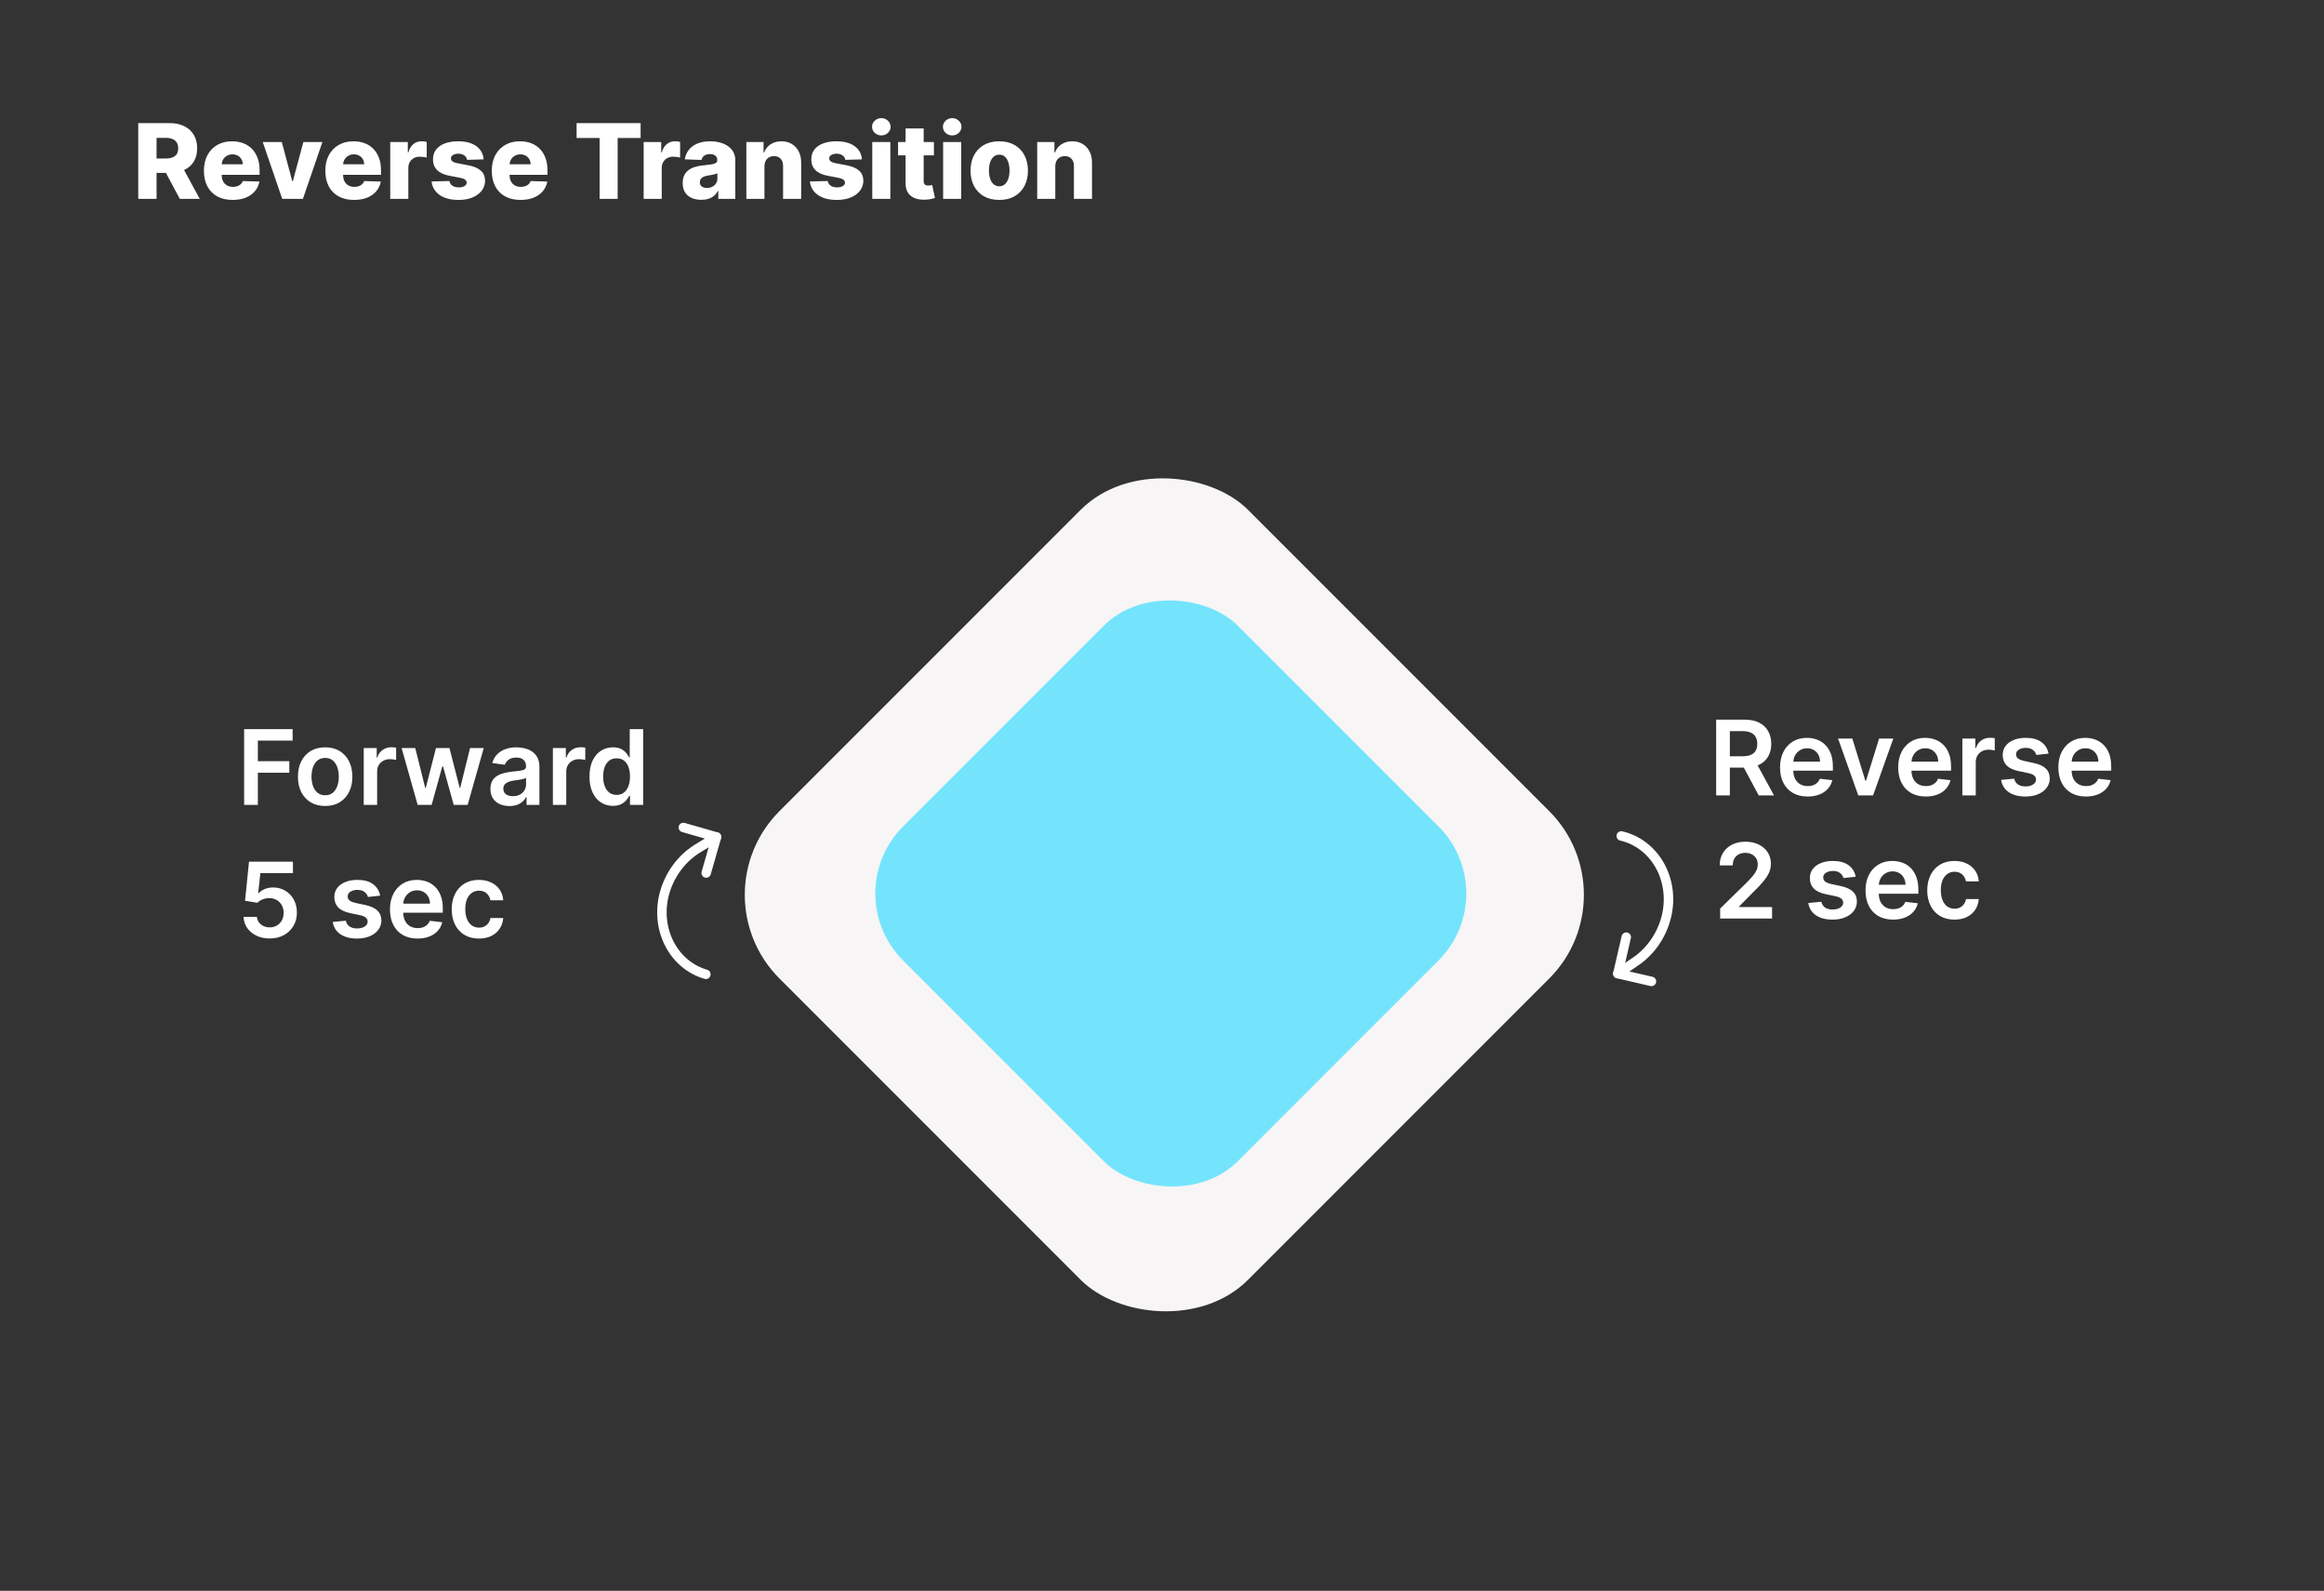
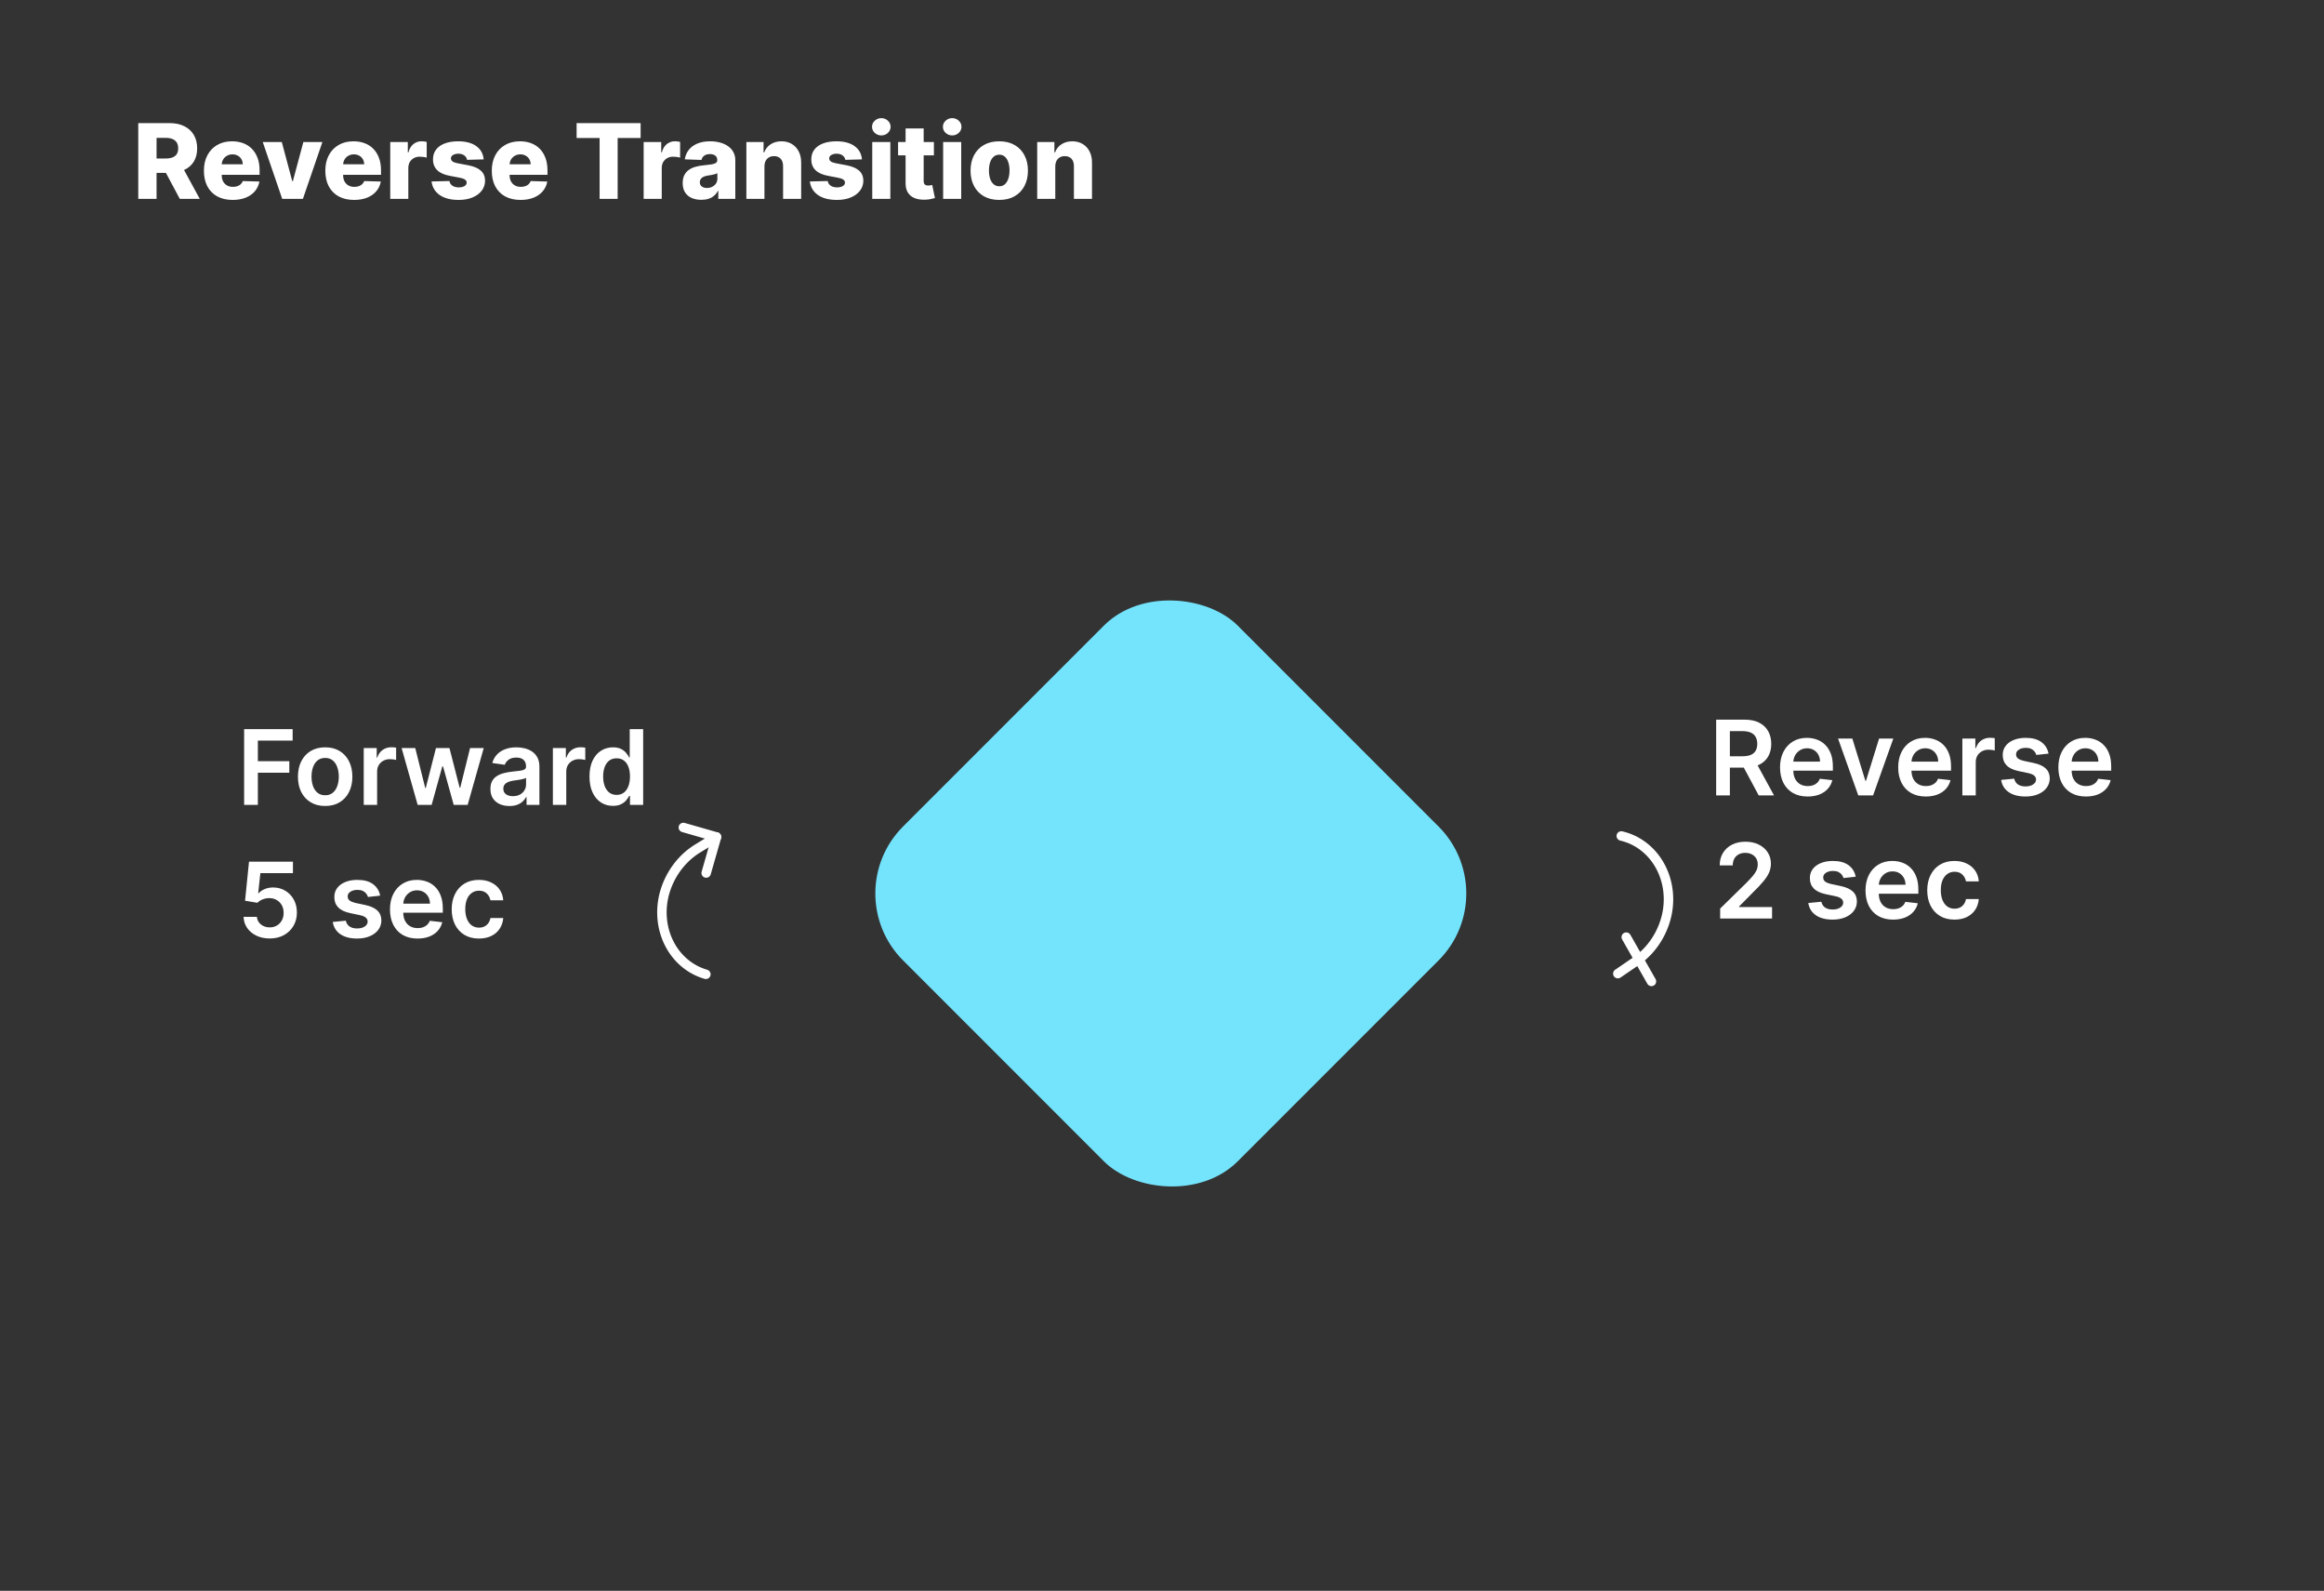
<svg xmlns="http://www.w3.org/2000/svg" width="491" height="336" viewBox="0 0 491 336" fill="none">
  <rect x="0" y="0" width="491" height="336" fill="#333333" stroke="none" />
  <rect width="491" height="336" fill="none" />
-   <rect x="147" y="189" width="140" height="140" rx="25" transform="rotate(-45 147 189)" fill="#F7F5F5" />
  <path d="M29.211 42V26H35.82C37.018 26 38.052 26.216 38.922 26.648C39.797 27.076 40.471 27.69 40.945 28.492C41.419 29.289 41.656 30.234 41.656 31.328C41.656 32.438 41.414 33.38 40.93 34.156C40.445 34.927 39.758 35.516 38.867 35.922C37.977 36.323 36.922 36.523 35.703 36.523H31.523V33.477H34.984C35.568 33.477 36.055 33.401 36.445 33.25C36.841 33.094 37.141 32.859 37.344 32.547C37.547 32.229 37.648 31.823 37.648 31.328C37.648 30.833 37.547 30.424 37.344 30.102C37.141 29.773 36.841 29.529 36.445 29.367C36.05 29.201 35.562 29.117 34.984 29.117H33.078V42H29.211ZM38.219 34.688L42.203 42H37.984L34.078 34.688H38.219ZM49.15 42.227C47.895 42.227 46.812 41.979 45.9 41.484C44.994 40.984 44.296 40.273 43.807 39.352C43.322 38.425 43.08 37.323 43.08 36.047C43.08 34.807 43.325 33.724 43.815 32.797C44.304 31.865 44.994 31.141 45.885 30.625C46.775 30.104 47.825 29.844 49.033 29.844C49.887 29.844 50.669 29.977 51.377 30.242C52.085 30.508 52.697 30.901 53.213 31.422C53.728 31.943 54.13 32.586 54.416 33.352C54.703 34.112 54.846 34.984 54.846 35.969V36.922H44.416V34.703H51.291C51.286 34.297 51.19 33.935 51.002 33.617C50.815 33.3 50.557 33.052 50.228 32.875C49.906 32.693 49.533 32.602 49.111 32.602C48.684 32.602 48.301 32.698 47.963 32.891C47.624 33.078 47.356 33.336 47.158 33.664C46.96 33.987 46.856 34.354 46.846 34.766V37.023C46.846 37.513 46.942 37.943 47.135 38.312C47.328 38.677 47.601 38.961 47.955 39.164C48.309 39.367 48.731 39.469 49.221 39.469C49.559 39.469 49.867 39.422 50.143 39.328C50.419 39.234 50.656 39.096 50.853 38.914C51.051 38.732 51.2 38.508 51.299 38.242L54.807 38.344C54.661 39.13 54.34 39.815 53.846 40.398C53.356 40.977 52.713 41.427 51.916 41.75C51.119 42.068 50.197 42.227 49.15 42.227ZM68.115 30L63.998 42H59.623L55.514 30H59.537L61.748 38.266H61.873L64.092 30H68.115ZM74.803 42.227C73.547 42.227 72.464 41.979 71.553 41.484C70.647 40.984 69.949 40.273 69.459 39.352C68.975 38.425 68.732 37.323 68.732 36.047C68.732 34.807 68.977 33.724 69.467 32.797C69.956 31.865 70.647 31.141 71.537 30.625C72.428 30.104 73.477 29.844 74.686 29.844C75.54 29.844 76.321 29.977 77.029 30.242C77.738 30.508 78.35 30.901 78.865 31.422C79.381 31.943 79.782 32.586 80.068 33.352C80.355 34.112 80.498 34.984 80.498 35.969V36.922H70.068V34.703H76.943C76.938 34.297 76.842 33.935 76.654 33.617C76.467 33.3 76.209 33.052 75.881 32.875C75.558 32.693 75.186 32.602 74.764 32.602C74.337 32.602 73.954 32.698 73.615 32.891C73.277 33.078 73.008 33.336 72.811 33.664C72.613 33.987 72.508 34.354 72.498 34.766V37.023C72.498 37.513 72.594 37.943 72.787 38.312C72.98 38.677 73.253 38.961 73.607 39.164C73.962 39.367 74.383 39.469 74.873 39.469C75.212 39.469 75.519 39.422 75.795 39.328C76.071 39.234 76.308 39.096 76.506 38.914C76.704 38.732 76.852 38.508 76.951 38.242L80.459 38.344C80.313 39.13 79.993 39.815 79.498 40.398C79.008 40.977 78.365 41.427 77.568 41.75C76.772 42.068 75.85 42.227 74.803 42.227ZM82.449 42V30H86.16V32.188H86.285C86.504 31.396 86.861 30.807 87.356 30.422C87.85 30.031 88.426 29.836 89.082 29.836C89.259 29.836 89.441 29.849 89.629 29.875C89.816 29.896 89.991 29.93 90.152 29.977V33.297C89.97 33.234 89.731 33.185 89.434 33.148C89.142 33.112 88.882 33.094 88.652 33.094C88.199 33.094 87.79 33.195 87.426 33.398C87.066 33.596 86.783 33.875 86.574 34.234C86.371 34.589 86.269 35.005 86.269 35.484V42H82.449ZM102.186 33.664L98.678 33.758C98.641 33.508 98.542 33.286 98.381 33.094C98.219 32.896 98.008 32.742 97.748 32.633C97.493 32.518 97.196 32.461 96.857 32.461C96.415 32.461 96.037 32.55 95.725 32.727C95.417 32.904 95.266 33.143 95.272 33.445C95.266 33.68 95.36 33.883 95.553 34.055C95.751 34.227 96.102 34.365 96.607 34.469L98.92 34.906C100.118 35.135 101.008 35.516 101.592 36.047C102.18 36.578 102.477 37.281 102.482 38.156C102.477 38.979 102.232 39.695 101.748 40.305C101.269 40.914 100.613 41.388 99.779 41.727C98.946 42.06 97.993 42.227 96.92 42.227C95.206 42.227 93.855 41.875 92.865 41.172C91.881 40.464 91.318 39.516 91.178 38.328L94.951 38.234C95.034 38.672 95.251 39.005 95.6 39.234C95.949 39.464 96.394 39.578 96.936 39.578C97.425 39.578 97.824 39.487 98.131 39.305C98.438 39.122 98.594 38.88 98.6 38.578C98.594 38.307 98.475 38.091 98.24 37.93C98.006 37.763 97.639 37.633 97.139 37.539L95.045 37.141C93.842 36.922 92.946 36.518 92.357 35.93C91.769 35.336 91.477 34.581 91.482 33.664C91.477 32.862 91.691 32.177 92.123 31.609C92.555 31.037 93.17 30.599 93.967 30.297C94.764 29.995 95.704 29.844 96.787 29.844C98.412 29.844 99.693 30.185 100.631 30.867C101.568 31.544 102.087 32.477 102.186 33.664ZM109.973 42.227C108.717 42.227 107.634 41.979 106.723 41.484C105.816 40.984 105.118 40.273 104.629 39.352C104.145 38.425 103.902 37.323 103.902 36.047C103.902 34.807 104.147 33.724 104.637 32.797C105.126 31.865 105.816 31.141 106.707 30.625C107.598 30.104 108.647 29.844 109.855 29.844C110.71 29.844 111.491 29.977 112.199 30.242C112.908 30.508 113.52 30.901 114.035 31.422C114.551 31.943 114.952 32.586 115.238 33.352C115.525 34.112 115.668 34.984 115.668 35.969V36.922H105.238V34.703H112.113C112.108 34.297 112.012 33.935 111.824 33.617C111.637 33.3 111.379 33.052 111.051 32.875C110.728 32.693 110.355 32.602 109.934 32.602C109.507 32.602 109.124 32.698 108.785 32.891C108.447 33.078 108.178 33.336 107.98 33.664C107.783 33.987 107.678 34.354 107.668 34.766V37.023C107.668 37.513 107.764 37.943 107.957 38.312C108.15 38.677 108.423 38.961 108.777 39.164C109.132 39.367 109.553 39.469 110.043 39.469C110.382 39.469 110.689 39.422 110.965 39.328C111.241 39.234 111.478 39.096 111.676 38.914C111.874 38.732 112.022 38.508 112.121 38.242L115.629 38.344C115.483 39.13 115.163 39.815 114.668 40.398C114.178 40.977 113.535 41.427 112.738 41.75C111.941 42.068 111.02 42.227 109.973 42.227ZM121.822 29.141V26H135.346V29.141H130.494V42H126.682V29.141H121.822ZM135.988 42V30H139.699V32.188H139.824C140.043 31.396 140.4 30.807 140.895 30.422C141.389 30.031 141.965 29.836 142.621 29.836C142.798 29.836 142.98 29.849 143.168 29.875C143.355 29.896 143.53 29.93 143.691 29.977V33.297C143.509 33.234 143.27 33.185 142.973 33.148C142.681 33.112 142.421 33.094 142.191 33.094C141.738 33.094 141.329 33.195 140.965 33.398C140.605 33.596 140.322 33.875 140.113 34.234C139.91 34.589 139.809 35.005 139.809 35.484V42H135.988ZM148.18 42.203C147.414 42.203 146.734 42.075 146.141 41.82C145.552 41.56 145.086 41.169 144.742 40.648C144.404 40.122 144.234 39.464 144.234 38.672C144.234 38.005 144.352 37.443 144.586 36.984C144.82 36.526 145.143 36.154 145.555 35.867C145.966 35.581 146.44 35.365 146.977 35.219C147.513 35.068 148.086 34.966 148.695 34.914C149.378 34.852 149.927 34.786 150.344 34.719C150.76 34.646 151.063 34.544 151.25 34.414C151.443 34.279 151.539 34.089 151.539 33.844V33.805C151.539 33.404 151.401 33.094 151.125 32.875C150.849 32.656 150.477 32.547 150.008 32.547C149.503 32.547 149.096 32.656 148.789 32.875C148.482 33.094 148.286 33.396 148.203 33.781L144.68 33.656C144.784 32.927 145.052 32.276 145.484 31.703C145.922 31.125 146.521 30.672 147.281 30.344C148.047 30.01 148.966 29.844 150.039 29.844C150.805 29.844 151.51 29.935 152.156 30.117C152.802 30.294 153.365 30.555 153.844 30.898C154.323 31.237 154.693 31.654 154.953 32.148C155.219 32.643 155.352 33.208 155.352 33.844V42H151.758V40.328H151.664C151.451 40.734 151.177 41.078 150.844 41.359C150.516 41.641 150.128 41.852 149.68 41.992C149.237 42.133 148.737 42.203 148.18 42.203ZM149.359 39.703C149.771 39.703 150.141 39.62 150.469 39.453C150.802 39.286 151.068 39.057 151.266 38.766C151.464 38.469 151.563 38.125 151.563 37.734V36.594C151.453 36.651 151.32 36.703 151.164 36.75C151.013 36.797 150.846 36.841 150.664 36.883C150.482 36.925 150.294 36.961 150.102 36.992C149.909 37.023 149.724 37.052 149.547 37.078C149.188 37.135 148.88 37.224 148.625 37.344C148.375 37.464 148.182 37.62 148.047 37.812C147.917 38 147.852 38.224 147.852 38.484C147.852 38.88 147.992 39.182 148.273 39.391C148.56 39.599 148.922 39.703 149.359 39.703ZM161.508 35.156V42H157.688V30H161.32V32.203H161.453C161.719 31.469 162.172 30.893 162.812 30.477C163.453 30.055 164.216 29.844 165.102 29.844C165.945 29.844 166.677 30.034 167.297 30.414C167.922 30.789 168.406 31.315 168.75 31.992C169.099 32.664 169.271 33.45 169.266 34.352V42H165.445V35.102C165.451 34.435 165.281 33.914 164.938 33.539C164.599 33.164 164.128 32.977 163.523 32.977C163.122 32.977 162.768 33.065 162.461 33.242C162.159 33.414 161.924 33.661 161.758 33.984C161.596 34.307 161.513 34.698 161.508 35.156ZM182.107 33.664L178.6 33.758C178.563 33.508 178.464 33.286 178.303 33.094C178.141 32.896 177.93 32.742 177.67 32.633C177.415 32.518 177.118 32.461 176.779 32.461C176.337 32.461 175.959 32.55 175.646 32.727C175.339 32.904 175.188 33.143 175.193 33.445C175.188 33.68 175.282 33.883 175.475 34.055C175.673 34.227 176.024 34.365 176.529 34.469L178.842 34.906C180.04 35.135 180.93 35.516 181.514 36.047C182.102 36.578 182.399 37.281 182.404 38.156C182.399 38.979 182.154 39.695 181.67 40.305C181.191 40.914 180.535 41.388 179.701 41.727C178.868 42.06 177.915 42.227 176.842 42.227C175.128 42.227 173.777 41.875 172.787 41.172C171.803 40.464 171.24 39.516 171.1 38.328L174.873 38.234C174.956 38.672 175.173 39.005 175.521 39.234C175.87 39.464 176.316 39.578 176.857 39.578C177.347 39.578 177.745 39.487 178.053 39.305C178.36 39.122 178.516 38.88 178.521 38.578C178.516 38.307 178.396 38.091 178.162 37.93C177.928 37.763 177.561 37.633 177.061 37.539L174.967 37.141C173.764 36.922 172.868 36.518 172.279 35.93C171.691 35.336 171.399 34.581 171.404 33.664C171.399 32.862 171.613 32.177 172.045 31.609C172.477 31.037 173.092 30.599 173.889 30.297C174.686 29.995 175.626 29.844 176.709 29.844C178.334 29.844 179.615 30.185 180.553 30.867C181.49 31.544 182.008 32.477 182.107 33.664ZM184.285 42V30H188.105V42H184.285ZM186.199 28.602C185.663 28.602 185.202 28.424 184.816 28.07C184.431 27.711 184.238 27.279 184.238 26.773C184.238 26.273 184.431 25.846 184.816 25.492C185.202 25.133 185.663 24.953 186.199 24.953C186.741 24.953 187.202 25.133 187.582 25.492C187.967 25.846 188.16 26.273 188.16 26.773C188.16 27.279 187.967 27.711 187.582 28.07C187.202 28.424 186.741 28.602 186.199 28.602ZM197.311 30V32.812H189.74V30H197.311ZM191.326 27.125H195.146V38.227C195.146 38.461 195.183 38.651 195.256 38.797C195.334 38.938 195.446 39.039 195.592 39.102C195.738 39.159 195.912 39.188 196.115 39.188C196.261 39.188 196.415 39.175 196.576 39.148C196.743 39.117 196.868 39.091 196.951 39.07L197.529 41.828C197.347 41.88 197.089 41.945 196.756 42.023C196.428 42.102 196.035 42.151 195.576 42.172C194.68 42.214 193.912 42.109 193.271 41.859C192.636 41.604 192.149 41.208 191.811 40.672C191.477 40.135 191.316 39.461 191.326 38.648V27.125ZM199.26 42V30H203.08V42H199.26ZM201.174 28.602C200.637 28.602 200.176 28.424 199.791 28.07C199.406 27.711 199.213 27.279 199.213 26.773C199.213 26.273 199.406 25.846 199.791 25.492C200.176 25.133 200.637 24.953 201.174 24.953C201.715 24.953 202.176 25.133 202.557 25.492C202.942 25.846 203.135 26.273 203.135 26.773C203.135 27.279 202.942 27.711 202.557 28.07C202.176 28.424 201.715 28.602 201.174 28.602ZM211.113 42.227C209.853 42.227 208.77 41.969 207.863 41.453C206.962 40.932 206.267 40.208 205.777 39.281C205.293 38.349 205.051 37.268 205.051 36.039C205.051 34.805 205.293 33.724 205.777 32.797C206.267 31.865 206.962 31.141 207.863 30.625C208.77 30.104 209.853 29.844 211.113 29.844C212.374 29.844 213.454 30.104 214.355 30.625C215.262 31.141 215.957 31.865 216.441 32.797C216.931 33.724 217.176 34.805 217.176 36.039C217.176 37.268 216.931 38.349 216.441 39.281C215.957 40.208 215.262 40.932 214.355 41.453C213.454 41.969 212.374 42.227 211.113 42.227ZM211.137 39.344C211.595 39.344 211.983 39.203 212.301 38.922C212.618 38.641 212.861 38.25 213.027 37.75C213.199 37.25 213.285 36.672 213.285 36.016C213.285 35.349 213.199 34.766 213.027 34.266C212.861 33.766 212.618 33.375 212.301 33.094C211.983 32.812 211.595 32.672 211.137 32.672C210.663 32.672 210.262 32.812 209.934 33.094C209.611 33.375 209.363 33.766 209.191 34.266C209.025 34.766 208.941 35.349 208.941 36.016C208.941 36.672 209.025 37.25 209.191 37.75C209.363 38.25 209.611 38.641 209.934 38.922C210.262 39.203 210.663 39.344 211.137 39.344ZM222.953 35.156V42H219.133V30H222.766V32.203H222.898C223.164 31.469 223.617 30.893 224.258 30.477C224.898 30.055 225.661 29.844 226.547 29.844C227.391 29.844 228.122 30.034 228.742 30.414C229.367 30.789 229.852 31.315 230.195 31.992C230.544 32.664 230.716 33.45 230.711 34.352V42H226.891V35.102C226.896 34.435 226.727 33.914 226.383 33.539C226.044 33.164 225.573 32.977 224.969 32.977C224.568 32.977 224.214 33.065 223.906 33.242C223.604 33.414 223.37 33.661 223.203 33.984C223.042 34.307 222.958 34.698 222.953 35.156Z" fill="white" />
  <rect x="176.652" y="188.711" width="100" height="100" rx="20" transform="rotate(-45 176.652 188.711)" fill="#74E4FD" />
  <path d="M149.131 205.786C145.785 204.826 142.99 202.463 141.361 199.215C139.731 195.968 139.401 192.103 140.443 188.47C141.554 184.644 143.984 181.363 147.225 179.313L151.38 176.782" stroke="white" stroke-width="2" stroke-linecap="round" stroke-linejoin="round" />
  <path d="M149.198 184.392L151.38 176.782L144.37 174.772" stroke="white" stroke-width="2" stroke-linecap="round" stroke-linejoin="round" />
  <path d="M342.531 176.565C345.923 177.348 348.838 179.562 350.635 182.719C352.432 185.877 352.964 189.72 352.114 193.402C351.204 197.281 348.949 200.684 345.82 202.901L341.804 205.647" stroke="white" stroke-width="2" stroke-linecap="round" stroke-linejoin="round" />
-   <path d="M343.585 197.933L341.804 205.647L348.908 207.287" stroke="white" stroke-width="2" stroke-linecap="round" stroke-linejoin="round" />
+   <path d="M343.585 197.933L348.908 207.287" stroke="white" stroke-width="2" stroke-linecap="round" stroke-linejoin="round" />
  <path d="M56.984 198.219C55.943 198.219 55.01 198.023 54.188 197.633C53.365 197.237 52.711 196.695 52.227 196.008C51.747 195.32 51.492 194.534 51.461 193.648H54.273C54.325 194.305 54.609 194.841 55.125 195.258C55.641 195.669 56.26 195.875 56.984 195.875C57.552 195.875 58.057 195.745 58.5 195.484C58.943 195.224 59.292 194.862 59.547 194.398C59.802 193.935 59.927 193.406 59.922 192.812C59.927 192.208 59.8 191.672 59.539 191.203C59.279 190.734 58.922 190.367 58.469 190.102C58.016 189.831 57.495 189.695 56.906 189.695C56.427 189.69 55.956 189.779 55.492 189.961C55.029 190.143 54.661 190.383 54.391 190.68L51.773 190.25L52.609 182H61.891V184.422H55.008L54.547 188.664H54.641C54.938 188.315 55.357 188.026 55.898 187.797C56.44 187.562 57.034 187.445 57.68 187.445C58.648 187.445 59.513 187.674 60.273 188.133C61.034 188.586 61.633 189.211 62.07 190.008C62.508 190.805 62.727 191.716 62.727 192.742C62.727 193.799 62.482 194.742 61.992 195.57C61.508 196.393 60.833 197.042 59.969 197.516C59.109 197.984 58.115 198.219 56.984 198.219ZM80.316 189.172L77.738 189.453C77.665 189.193 77.538 188.948 77.356 188.719C77.178 188.49 76.939 188.305 76.637 188.164C76.335 188.023 75.965 187.953 75.527 187.953C74.939 187.953 74.444 188.081 74.043 188.336C73.647 188.591 73.452 188.922 73.457 189.328C73.452 189.677 73.579 189.961 73.84 190.18C74.106 190.398 74.543 190.578 75.152 190.719L77.199 191.156C78.335 191.401 79.178 191.789 79.731 192.32C80.288 192.852 80.569 193.547 80.574 194.406C80.569 195.161 80.348 195.828 79.91 196.406C79.478 196.979 78.876 197.427 78.106 197.75C77.335 198.073 76.449 198.234 75.449 198.234C73.981 198.234 72.798 197.927 71.902 197.312C71.007 196.693 70.473 195.831 70.301 194.727L73.059 194.461C73.184 195.003 73.449 195.411 73.856 195.687C74.262 195.964 74.79 196.102 75.441 196.102C76.113 196.102 76.652 195.964 77.059 195.687C77.47 195.411 77.676 195.07 77.676 194.664C77.676 194.32 77.543 194.036 77.277 193.812C77.017 193.589 76.611 193.417 76.059 193.297L74.012 192.867C72.861 192.628 72.009 192.224 71.457 191.656C70.905 191.083 70.632 190.359 70.637 189.484C70.632 188.745 70.832 188.104 71.238 187.562C71.65 187.016 72.22 186.594 72.949 186.297C73.684 185.995 74.53 185.844 75.488 185.844C76.894 185.844 78.001 186.143 78.809 186.742C79.621 187.341 80.124 188.151 80.316 189.172ZM88.219 198.234C87.016 198.234 85.977 197.984 85.102 197.484C84.232 196.979 83.562 196.266 83.094 195.344C82.625 194.417 82.391 193.326 82.391 192.07C82.391 190.836 82.625 189.753 83.094 188.82C83.568 187.883 84.229 187.154 85.078 186.633C85.927 186.107 86.924 185.844 88.07 185.844C88.81 185.844 89.508 185.964 90.164 186.203C90.826 186.437 91.409 186.802 91.914 187.297C92.424 187.792 92.826 188.422 93.117 189.187C93.409 189.948 93.555 190.854 93.555 191.906V192.773H83.719V190.867H90.844C90.838 190.326 90.721 189.844 90.492 189.422C90.263 188.995 89.943 188.659 89.531 188.414C89.125 188.169 88.651 188.047 88.109 188.047C87.531 188.047 87.023 188.187 86.586 188.469C86.148 188.745 85.807 189.109 85.562 189.562C85.323 190.01 85.201 190.503 85.195 191.039V192.703C85.195 193.401 85.323 194 85.578 194.5C85.833 194.995 86.19 195.375 86.648 195.641C87.107 195.901 87.643 196.031 88.258 196.031C88.669 196.031 89.042 195.974 89.375 195.859C89.708 195.74 89.997 195.565 90.242 195.336C90.487 195.107 90.672 194.823 90.797 194.484L93.438 194.781C93.271 195.479 92.953 196.089 92.484 196.609C92.021 197.125 91.427 197.526 90.703 197.812C89.979 198.094 89.151 198.234 88.219 198.234ZM101.182 198.234C99.984 198.234 98.955 197.971 98.096 197.445C97.242 196.919 96.583 196.193 96.119 195.266C95.661 194.333 95.432 193.26 95.432 192.047C95.432 190.828 95.666 189.753 96.135 188.82C96.603 187.883 97.265 187.154 98.119 186.633C98.978 186.107 99.994 185.844 101.166 185.844C102.14 185.844 103.002 186.023 103.752 186.383C104.507 186.737 105.109 187.24 105.557 187.891C106.005 188.536 106.26 189.292 106.322 190.156H103.619C103.51 189.578 103.249 189.096 102.838 188.711C102.432 188.32 101.887 188.125 101.205 188.125C100.627 188.125 100.119 188.281 99.682 188.594C99.244 188.901 98.903 189.344 98.658 189.922C98.419 190.5 98.299 191.193 98.299 192C98.299 192.818 98.419 193.521 98.658 194.109C98.898 194.693 99.234 195.143 99.666 195.461C100.104 195.773 100.617 195.93 101.205 195.93C101.622 195.93 101.994 195.852 102.322 195.695C102.656 195.534 102.934 195.302 103.158 195C103.382 194.698 103.536 194.331 103.619 193.898H106.322C106.255 194.747 106.005 195.5 105.572 196.156C105.14 196.807 104.551 197.318 103.807 197.687C103.062 198.052 102.187 198.234 101.182 198.234Z" fill="white" />
  <path d="M363.422 194V191.906L368.977 186.461C369.508 185.924 369.951 185.448 370.305 185.031C370.659 184.615 370.924 184.211 371.102 183.82C371.279 183.43 371.367 183.013 371.367 182.57C371.367 182.065 371.253 181.633 371.023 181.273C370.794 180.909 370.479 180.628 370.078 180.43C369.677 180.232 369.221 180.133 368.711 180.133C368.185 180.133 367.724 180.242 367.328 180.461C366.932 180.674 366.625 180.979 366.406 181.375C366.193 181.771 366.086 182.242 366.086 182.789H363.328C363.328 181.773 363.56 180.891 364.023 180.141C364.487 179.391 365.125 178.81 365.938 178.398C366.755 177.987 367.693 177.781 368.75 177.781C369.823 177.781 370.766 177.982 371.578 178.383C372.391 178.784 373.021 179.333 373.469 180.031C373.922 180.729 374.148 181.526 374.148 182.422C374.148 183.021 374.034 183.609 373.805 184.187C373.576 184.766 373.172 185.406 372.594 186.109C372.021 186.812 371.216 187.664 370.18 188.664L367.422 191.469V191.578H374.391V194H363.422ZM392.059 185.172L389.48 185.453C389.408 185.193 389.28 184.948 389.098 184.719C388.921 184.49 388.681 184.305 388.379 184.164C388.077 184.023 387.707 183.953 387.27 183.953C386.681 183.953 386.186 184.081 385.785 184.336C385.389 184.591 385.194 184.922 385.199 185.328C385.194 185.677 385.322 185.961 385.582 186.18C385.848 186.398 386.285 186.578 386.895 186.719L388.941 187.156C390.077 187.401 390.921 187.789 391.473 188.32C392.03 188.852 392.311 189.547 392.316 190.406C392.311 191.161 392.09 191.828 391.652 192.406C391.22 192.979 390.618 193.427 389.848 193.75C389.077 194.073 388.191 194.234 387.191 194.234C385.723 194.234 384.54 193.927 383.645 193.312C382.749 192.693 382.215 191.831 382.043 190.727L384.801 190.461C384.926 191.003 385.191 191.411 385.598 191.687C386.004 191.964 386.533 192.102 387.184 192.102C387.855 192.102 388.395 191.964 388.801 191.687C389.212 191.411 389.418 191.07 389.418 190.664C389.418 190.32 389.285 190.036 389.02 189.812C388.759 189.589 388.353 189.417 387.801 189.297L385.754 188.867C384.603 188.628 383.751 188.224 383.199 187.656C382.647 187.083 382.374 186.359 382.379 185.484C382.374 184.745 382.574 184.104 382.98 183.562C383.392 183.016 383.962 182.594 384.691 182.297C385.426 181.995 386.272 181.844 387.23 181.844C388.637 181.844 389.743 182.143 390.551 182.742C391.363 183.341 391.866 184.151 392.059 185.172ZM399.961 194.234C398.758 194.234 397.719 193.984 396.844 193.484C395.974 192.979 395.305 192.266 394.836 191.344C394.367 190.417 394.133 189.326 394.133 188.07C394.133 186.836 394.367 185.753 394.836 184.82C395.31 183.883 395.971 183.154 396.82 182.633C397.669 182.107 398.667 181.844 399.812 181.844C400.552 181.844 401.25 181.964 401.906 182.203C402.568 182.437 403.151 182.802 403.656 183.297C404.167 183.792 404.568 184.422 404.859 185.187C405.151 185.948 405.297 186.854 405.297 187.906V188.773H395.461V186.867H402.586C402.581 186.326 402.464 185.844 402.234 185.422C402.005 184.995 401.685 184.659 401.273 184.414C400.867 184.169 400.393 184.047 399.852 184.047C399.273 184.047 398.766 184.187 398.328 184.469C397.891 184.745 397.549 185.109 397.305 185.562C397.065 186.01 396.943 186.503 396.938 187.039V188.703C396.938 189.401 397.065 190 397.32 190.5C397.576 190.995 397.932 191.375 398.391 191.641C398.849 191.901 399.385 192.031 400 192.031C400.411 192.031 400.784 191.974 401.117 191.859C401.451 191.74 401.74 191.565 401.984 191.336C402.229 191.107 402.414 190.823 402.539 190.484L405.18 190.781C405.013 191.479 404.695 192.089 404.227 192.609C403.763 193.125 403.169 193.526 402.445 193.812C401.721 194.094 400.893 194.234 399.961 194.234ZM412.924 194.234C411.726 194.234 410.697 193.971 409.838 193.445C408.984 192.919 408.325 192.193 407.861 191.266C407.403 190.333 407.174 189.26 407.174 188.047C407.174 186.828 407.408 185.753 407.877 184.82C408.346 183.883 409.007 183.154 409.861 182.633C410.721 182.107 411.736 181.844 412.908 181.844C413.882 181.844 414.744 182.023 415.494 182.383C416.249 182.737 416.851 183.24 417.299 183.891C417.747 184.536 418.002 185.292 418.064 186.156H415.361C415.252 185.578 414.992 185.096 414.58 184.711C414.174 184.32 413.63 184.125 412.947 184.125C412.369 184.125 411.861 184.281 411.424 184.594C410.986 184.901 410.645 185.344 410.4 185.922C410.161 186.5 410.041 187.193 410.041 188C410.041 188.818 410.161 189.521 410.4 190.109C410.64 190.693 410.976 191.143 411.408 191.461C411.846 191.773 412.359 191.93 412.947 191.93C413.364 191.93 413.736 191.852 414.064 191.695C414.398 191.534 414.676 191.302 414.9 191C415.124 190.698 415.278 190.331 415.361 189.898H418.064C417.997 190.747 417.747 191.5 417.314 192.156C416.882 192.807 416.294 193.318 415.549 193.687C414.804 194.052 413.929 194.234 412.924 194.234Z" fill="white" />
  <path d="M362.578 168V152H368.578C369.807 152 370.839 152.214 371.672 152.641C372.51 153.068 373.143 153.667 373.57 154.437C374.003 155.203 374.219 156.096 374.219 157.117C374.219 158.143 374 159.034 373.563 159.789C373.13 160.539 372.492 161.12 371.648 161.531C370.805 161.937 369.768 162.141 368.539 162.141H364.266V159.734H368.148C368.867 159.734 369.456 159.635 369.914 159.437C370.372 159.234 370.711 158.94 370.93 158.555C371.154 158.164 371.266 157.685 371.266 157.117C371.266 156.549 371.154 156.065 370.93 155.664C370.706 155.258 370.365 154.951 369.906 154.742C369.448 154.529 368.857 154.422 368.133 154.422H365.477V168H362.578ZM370.844 160.75L374.805 168H371.57L367.68 160.75H370.844ZM381.902 168.234C380.699 168.234 379.66 167.984 378.785 167.484C377.915 166.979 377.246 166.266 376.777 165.344C376.309 164.417 376.074 163.326 376.074 162.07C376.074 160.836 376.309 159.753 376.777 158.82C377.251 157.883 377.913 157.154 378.762 156.633C379.611 156.107 380.608 155.844 381.754 155.844C382.493 155.844 383.191 155.964 383.848 156.203C384.509 156.437 385.092 156.802 385.598 157.297C386.108 157.792 386.509 158.422 386.801 159.187C387.092 159.948 387.238 160.854 387.238 161.906V162.773H377.402V160.867H384.527C384.522 160.326 384.405 159.844 384.176 159.422C383.947 158.995 383.626 158.659 383.215 158.414C382.809 158.169 382.335 158.047 381.793 158.047C381.215 158.047 380.707 158.187 380.27 158.469C379.832 158.745 379.491 159.109 379.246 159.562C379.007 160.01 378.884 160.503 378.879 161.039V162.703C378.879 163.401 379.007 164 379.262 164.5C379.517 164.995 379.874 165.375 380.332 165.641C380.79 165.901 381.327 166.031 381.941 166.031C382.353 166.031 382.725 165.974 383.059 165.859C383.392 165.74 383.681 165.565 383.926 165.336C384.171 165.107 384.355 164.823 384.48 164.484L387.121 164.781C386.954 165.479 386.637 166.089 386.168 166.609C385.704 167.125 385.111 167.526 384.387 167.812C383.663 168.094 382.835 168.234 381.902 168.234ZM400.006 156L395.732 168H392.607L388.334 156H391.35L394.107 164.914H394.232L396.998 156H400.006ZM406.867 168.234C405.664 168.234 404.625 167.984 403.75 167.484C402.88 166.979 402.211 166.266 401.742 165.344C401.273 164.417 401.039 163.326 401.039 162.07C401.039 160.836 401.273 159.753 401.742 158.82C402.216 157.883 402.878 157.154 403.727 156.633C404.576 156.107 405.573 155.844 406.719 155.844C407.458 155.844 408.156 155.964 408.813 156.203C409.474 156.437 410.057 156.802 410.563 157.297C411.073 157.792 411.474 158.422 411.766 159.187C412.057 159.948 412.203 160.854 412.203 161.906V162.773H402.367V160.867H409.492C409.487 160.326 409.37 159.844 409.141 159.422C408.911 158.995 408.591 158.659 408.18 158.414C407.773 158.169 407.299 158.047 406.758 158.047C406.18 158.047 405.672 158.187 405.234 158.469C404.797 158.745 404.456 159.109 404.211 159.562C403.971 160.01 403.849 160.503 403.844 161.039V162.703C403.844 163.401 403.971 164 404.227 164.5C404.482 164.995 404.839 165.375 405.297 165.641C405.755 165.901 406.292 166.031 406.906 166.031C407.318 166.031 407.69 165.974 408.023 165.859C408.357 165.74 408.646 165.565 408.891 165.336C409.135 165.107 409.32 164.823 409.445 164.484L412.086 164.781C411.919 165.479 411.602 166.089 411.133 166.609C410.669 167.125 410.076 167.526 409.352 167.812C408.628 168.094 407.799 168.234 406.867 168.234ZM414.596 168V156H417.338V158H417.463C417.682 157.307 418.057 156.773 418.588 156.398C419.124 156.018 419.736 155.828 420.424 155.828C420.58 155.828 420.755 155.836 420.947 155.852C421.145 155.862 421.309 155.88 421.439 155.906V158.508C421.32 158.466 421.13 158.43 420.869 158.398C420.614 158.362 420.367 158.344 420.127 158.344C419.611 158.344 419.148 158.456 418.736 158.68C418.33 158.898 418.01 159.203 417.775 159.594C417.541 159.984 417.424 160.435 417.424 160.945V168H414.596ZM432.803 159.172L430.225 159.453C430.152 159.193 430.024 158.948 429.842 158.719C429.665 158.49 429.425 158.305 429.123 158.164C428.821 158.023 428.451 157.953 428.014 157.953C427.425 157.953 426.93 158.081 426.529 158.336C426.133 158.591 425.938 158.922 425.943 159.328C425.938 159.677 426.066 159.961 426.326 160.18C426.592 160.398 427.029 160.578 427.639 160.719L429.686 161.156C430.821 161.401 431.665 161.789 432.217 162.32C432.774 162.852 433.055 163.547 433.061 164.406C433.055 165.161 432.834 165.828 432.396 166.406C431.964 166.979 431.363 167.427 430.592 167.75C429.821 168.073 428.936 168.234 427.936 168.234C426.467 168.234 425.285 167.927 424.389 167.312C423.493 166.693 422.959 165.831 422.787 164.727L425.545 164.461C425.67 165.003 425.936 165.411 426.342 165.687C426.748 165.964 427.277 166.102 427.928 166.102C428.6 166.102 429.139 165.964 429.545 165.687C429.956 165.411 430.162 165.07 430.162 164.664C430.162 164.32 430.029 164.036 429.764 163.812C429.503 163.589 429.097 163.417 428.545 163.297L426.498 162.867C425.347 162.628 424.495 162.224 423.943 161.656C423.391 161.083 423.118 160.359 423.123 159.484C423.118 158.745 423.318 158.104 423.725 157.562C424.136 157.016 424.706 156.594 425.436 156.297C426.17 155.995 427.016 155.844 427.975 155.844C429.381 155.844 430.488 156.143 431.295 156.742C432.107 157.341 432.61 158.151 432.803 159.172ZM440.705 168.234C439.502 168.234 438.463 167.984 437.588 167.484C436.718 166.979 436.049 166.266 435.58 165.344C435.111 164.417 434.877 163.326 434.877 162.07C434.877 160.836 435.111 159.753 435.58 158.82C436.054 157.883 436.715 157.154 437.564 156.633C438.413 156.107 439.411 155.844 440.557 155.844C441.296 155.844 441.994 155.964 442.65 156.203C443.312 156.437 443.895 156.802 444.4 157.297C444.911 157.792 445.312 158.422 445.604 159.187C445.895 159.948 446.041 160.854 446.041 161.906V162.773H436.205V160.867H443.33C443.325 160.326 443.208 159.844 442.979 159.422C442.749 158.995 442.429 158.659 442.018 158.414C441.611 158.169 441.137 158.047 440.596 158.047C440.018 158.047 439.51 158.187 439.072 158.469C438.635 158.745 438.294 159.109 438.049 159.562C437.809 160.01 437.687 160.503 437.682 161.039V162.703C437.682 163.401 437.809 164 438.064 164.5C438.32 164.995 438.676 165.375 439.135 165.641C439.593 165.901 440.13 166.031 440.744 166.031C441.156 166.031 441.528 165.974 441.861 165.859C442.195 165.74 442.484 165.565 442.729 165.336C442.973 165.107 443.158 164.823 443.283 164.484L445.924 164.781C445.757 165.479 445.439 166.089 444.971 166.609C444.507 167.125 443.913 167.526 443.189 167.812C442.465 168.094 441.637 168.234 440.705 168.234Z" fill="white" />
  <path d="M51.578 170V154H61.828V156.43H54.477V160.773H61.125V163.203H54.477V170H51.578ZM68.697 170.234C67.525 170.234 66.51 169.977 65.65 169.461C64.791 168.945 64.124 168.224 63.65 167.297C63.182 166.37 62.947 165.286 62.947 164.047C62.947 162.807 63.182 161.721 63.65 160.789C64.124 159.857 64.791 159.133 65.65 158.617C66.51 158.102 67.525 157.844 68.697 157.844C69.869 157.844 70.885 158.102 71.744 158.617C72.603 159.133 73.268 159.857 73.736 160.789C74.21 161.721 74.447 162.807 74.447 164.047C74.447 165.286 74.21 166.37 73.736 167.297C73.268 168.224 72.603 168.945 71.744 169.461C70.885 169.977 69.869 170.234 68.697 170.234ZM68.713 167.969C69.348 167.969 69.88 167.794 70.307 167.445C70.734 167.091 71.051 166.617 71.26 166.023C71.473 165.43 71.58 164.768 71.58 164.039C71.58 163.305 71.473 162.641 71.26 162.047C71.051 161.448 70.734 160.971 70.307 160.617C69.88 160.263 69.348 160.086 68.713 160.086C68.062 160.086 67.52 160.263 67.088 160.617C66.661 160.971 66.341 161.448 66.127 162.047C65.919 162.641 65.814 163.305 65.814 164.039C65.814 164.768 65.919 165.43 66.127 166.023C66.341 166.617 66.661 167.091 67.088 167.445C67.52 167.794 68.062 167.969 68.713 167.969ZM76.848 170V158H79.59V160H79.715C79.934 159.307 80.309 158.773 80.84 158.398C81.376 158.018 81.988 157.828 82.676 157.828C82.832 157.828 83.007 157.836 83.199 157.852C83.397 157.862 83.561 157.88 83.691 157.906V160.508C83.572 160.466 83.382 160.43 83.121 160.398C82.866 160.362 82.618 160.344 82.379 160.344C81.863 160.344 81.4 160.456 80.988 160.68C80.582 160.898 80.262 161.203 80.027 161.594C79.793 161.984 79.676 162.435 79.676 162.945V170H76.848ZM88.24 170L84.85 158H87.732L89.842 166.437H89.951L92.107 158H94.959L97.115 166.391H97.232L99.311 158H102.201L98.803 170H95.857L93.607 161.891H93.443L91.193 170H88.24ZM107.629 170.242C106.868 170.242 106.184 170.107 105.574 169.836C104.97 169.56 104.491 169.154 104.137 168.617C103.788 168.081 103.613 167.419 103.613 166.633C103.613 165.956 103.738 165.396 103.988 164.953C104.238 164.51 104.579 164.156 105.012 163.891C105.444 163.625 105.931 163.424 106.473 163.289C107.02 163.148 107.585 163.047 108.168 162.984C108.871 162.911 109.441 162.846 109.879 162.789C110.316 162.727 110.634 162.633 110.832 162.508C111.035 162.378 111.137 162.177 111.137 161.906V161.859C111.137 161.271 110.962 160.815 110.613 160.492C110.264 160.169 109.762 160.008 109.105 160.008C108.413 160.008 107.863 160.159 107.457 160.461C107.056 160.763 106.785 161.12 106.645 161.531L104.004 161.156C104.212 160.427 104.556 159.818 105.035 159.328C105.514 158.833 106.1 158.464 106.793 158.219C107.486 157.969 108.251 157.844 109.09 157.844C109.668 157.844 110.243 157.911 110.816 158.047C111.389 158.182 111.913 158.406 112.387 158.719C112.861 159.026 113.241 159.445 113.527 159.977C113.819 160.508 113.965 161.172 113.965 161.969V170H111.246V168.352H111.152C110.98 168.685 110.738 168.997 110.426 169.289C110.118 169.576 109.73 169.807 109.262 169.984C108.798 170.156 108.254 170.242 107.629 170.242ZM108.363 168.164C108.931 168.164 109.423 168.052 109.84 167.828C110.257 167.599 110.577 167.297 110.801 166.922C111.03 166.547 111.145 166.138 111.145 165.695V164.281C111.056 164.354 110.905 164.422 110.691 164.484C110.483 164.547 110.249 164.602 109.988 164.648C109.728 164.695 109.47 164.737 109.215 164.773C108.96 164.81 108.738 164.841 108.551 164.867C108.129 164.924 107.751 165.018 107.418 165.148C107.085 165.279 106.822 165.461 106.629 165.695C106.436 165.924 106.34 166.221 106.34 166.586C106.34 167.107 106.53 167.5 106.91 167.766C107.29 168.031 107.775 168.164 108.363 168.164ZM116.809 170V158H119.551V160H119.676C119.895 159.307 120.27 158.773 120.801 158.398C121.337 158.018 121.949 157.828 122.637 157.828C122.793 157.828 122.967 157.836 123.16 157.852C123.358 157.862 123.522 157.88 123.652 157.906V160.508C123.533 160.466 123.342 160.43 123.082 160.398C122.827 160.362 122.579 160.344 122.34 160.344C121.824 160.344 121.361 160.456 120.949 160.68C120.543 160.898 120.223 161.203 119.988 161.594C119.754 161.984 119.637 162.435 119.637 162.945V170H116.809ZM129.49 170.211C128.548 170.211 127.704 169.969 126.959 169.484C126.214 169 125.626 168.297 125.193 167.375C124.761 166.453 124.545 165.333 124.545 164.016C124.545 162.682 124.764 161.557 125.201 160.641C125.644 159.719 126.24 159.023 126.99 158.555C127.74 158.081 128.576 157.844 129.498 157.844C130.201 157.844 130.779 157.964 131.232 158.203C131.686 158.437 132.045 158.721 132.311 159.055C132.576 159.383 132.782 159.693 132.928 159.984H133.045V154H135.881V170H133.1V168.109H132.928C132.782 168.401 132.571 168.711 132.295 169.039C132.019 169.362 131.654 169.638 131.201 169.867C130.748 170.096 130.178 170.211 129.49 170.211ZM130.279 167.891C130.878 167.891 131.389 167.729 131.811 167.406C132.232 167.078 132.553 166.622 132.771 166.039C132.99 165.456 133.1 164.776 133.1 164C133.1 163.224 132.99 162.549 132.771 161.977C132.558 161.404 132.24 160.958 131.818 160.641C131.402 160.323 130.889 160.164 130.279 160.164C129.649 160.164 129.123 160.328 128.701 160.656C128.279 160.984 127.962 161.437 127.748 162.016C127.535 162.594 127.428 163.255 127.428 164C127.428 164.75 127.535 165.419 127.748 166.008C127.967 166.591 128.287 167.052 128.709 167.391C129.136 167.724 129.66 167.891 130.279 167.891Z" fill="white" />
</svg>